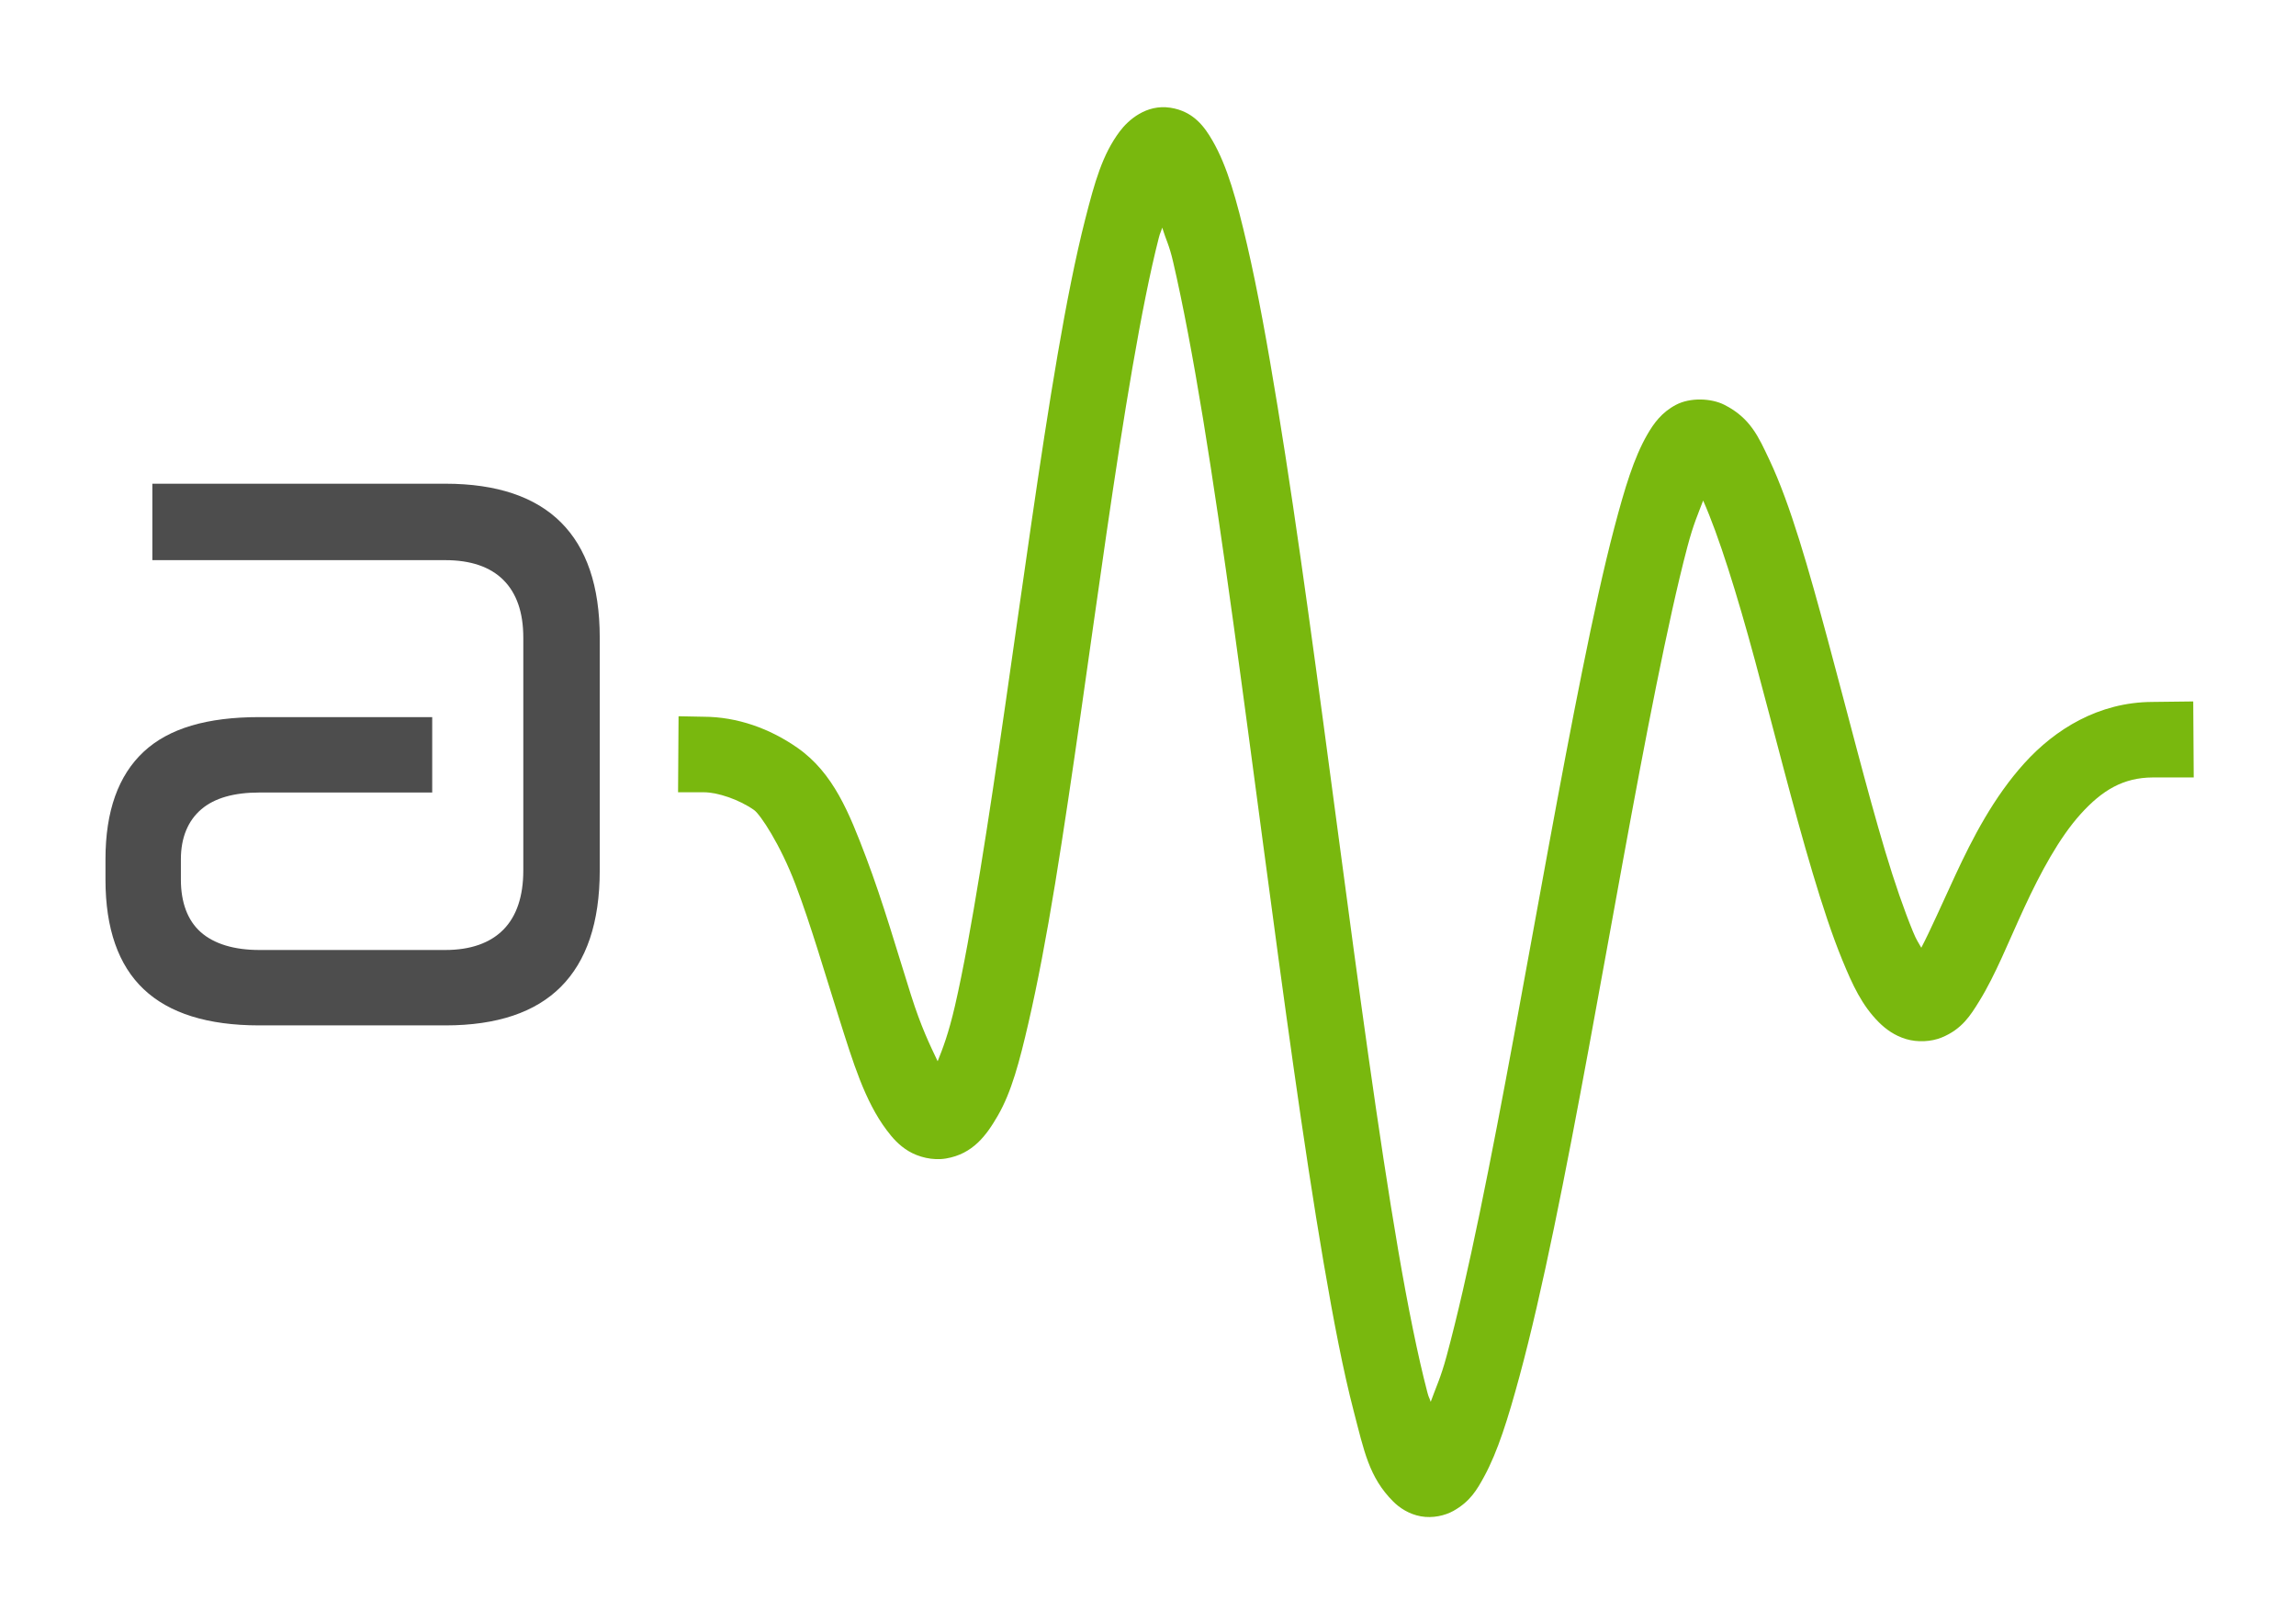
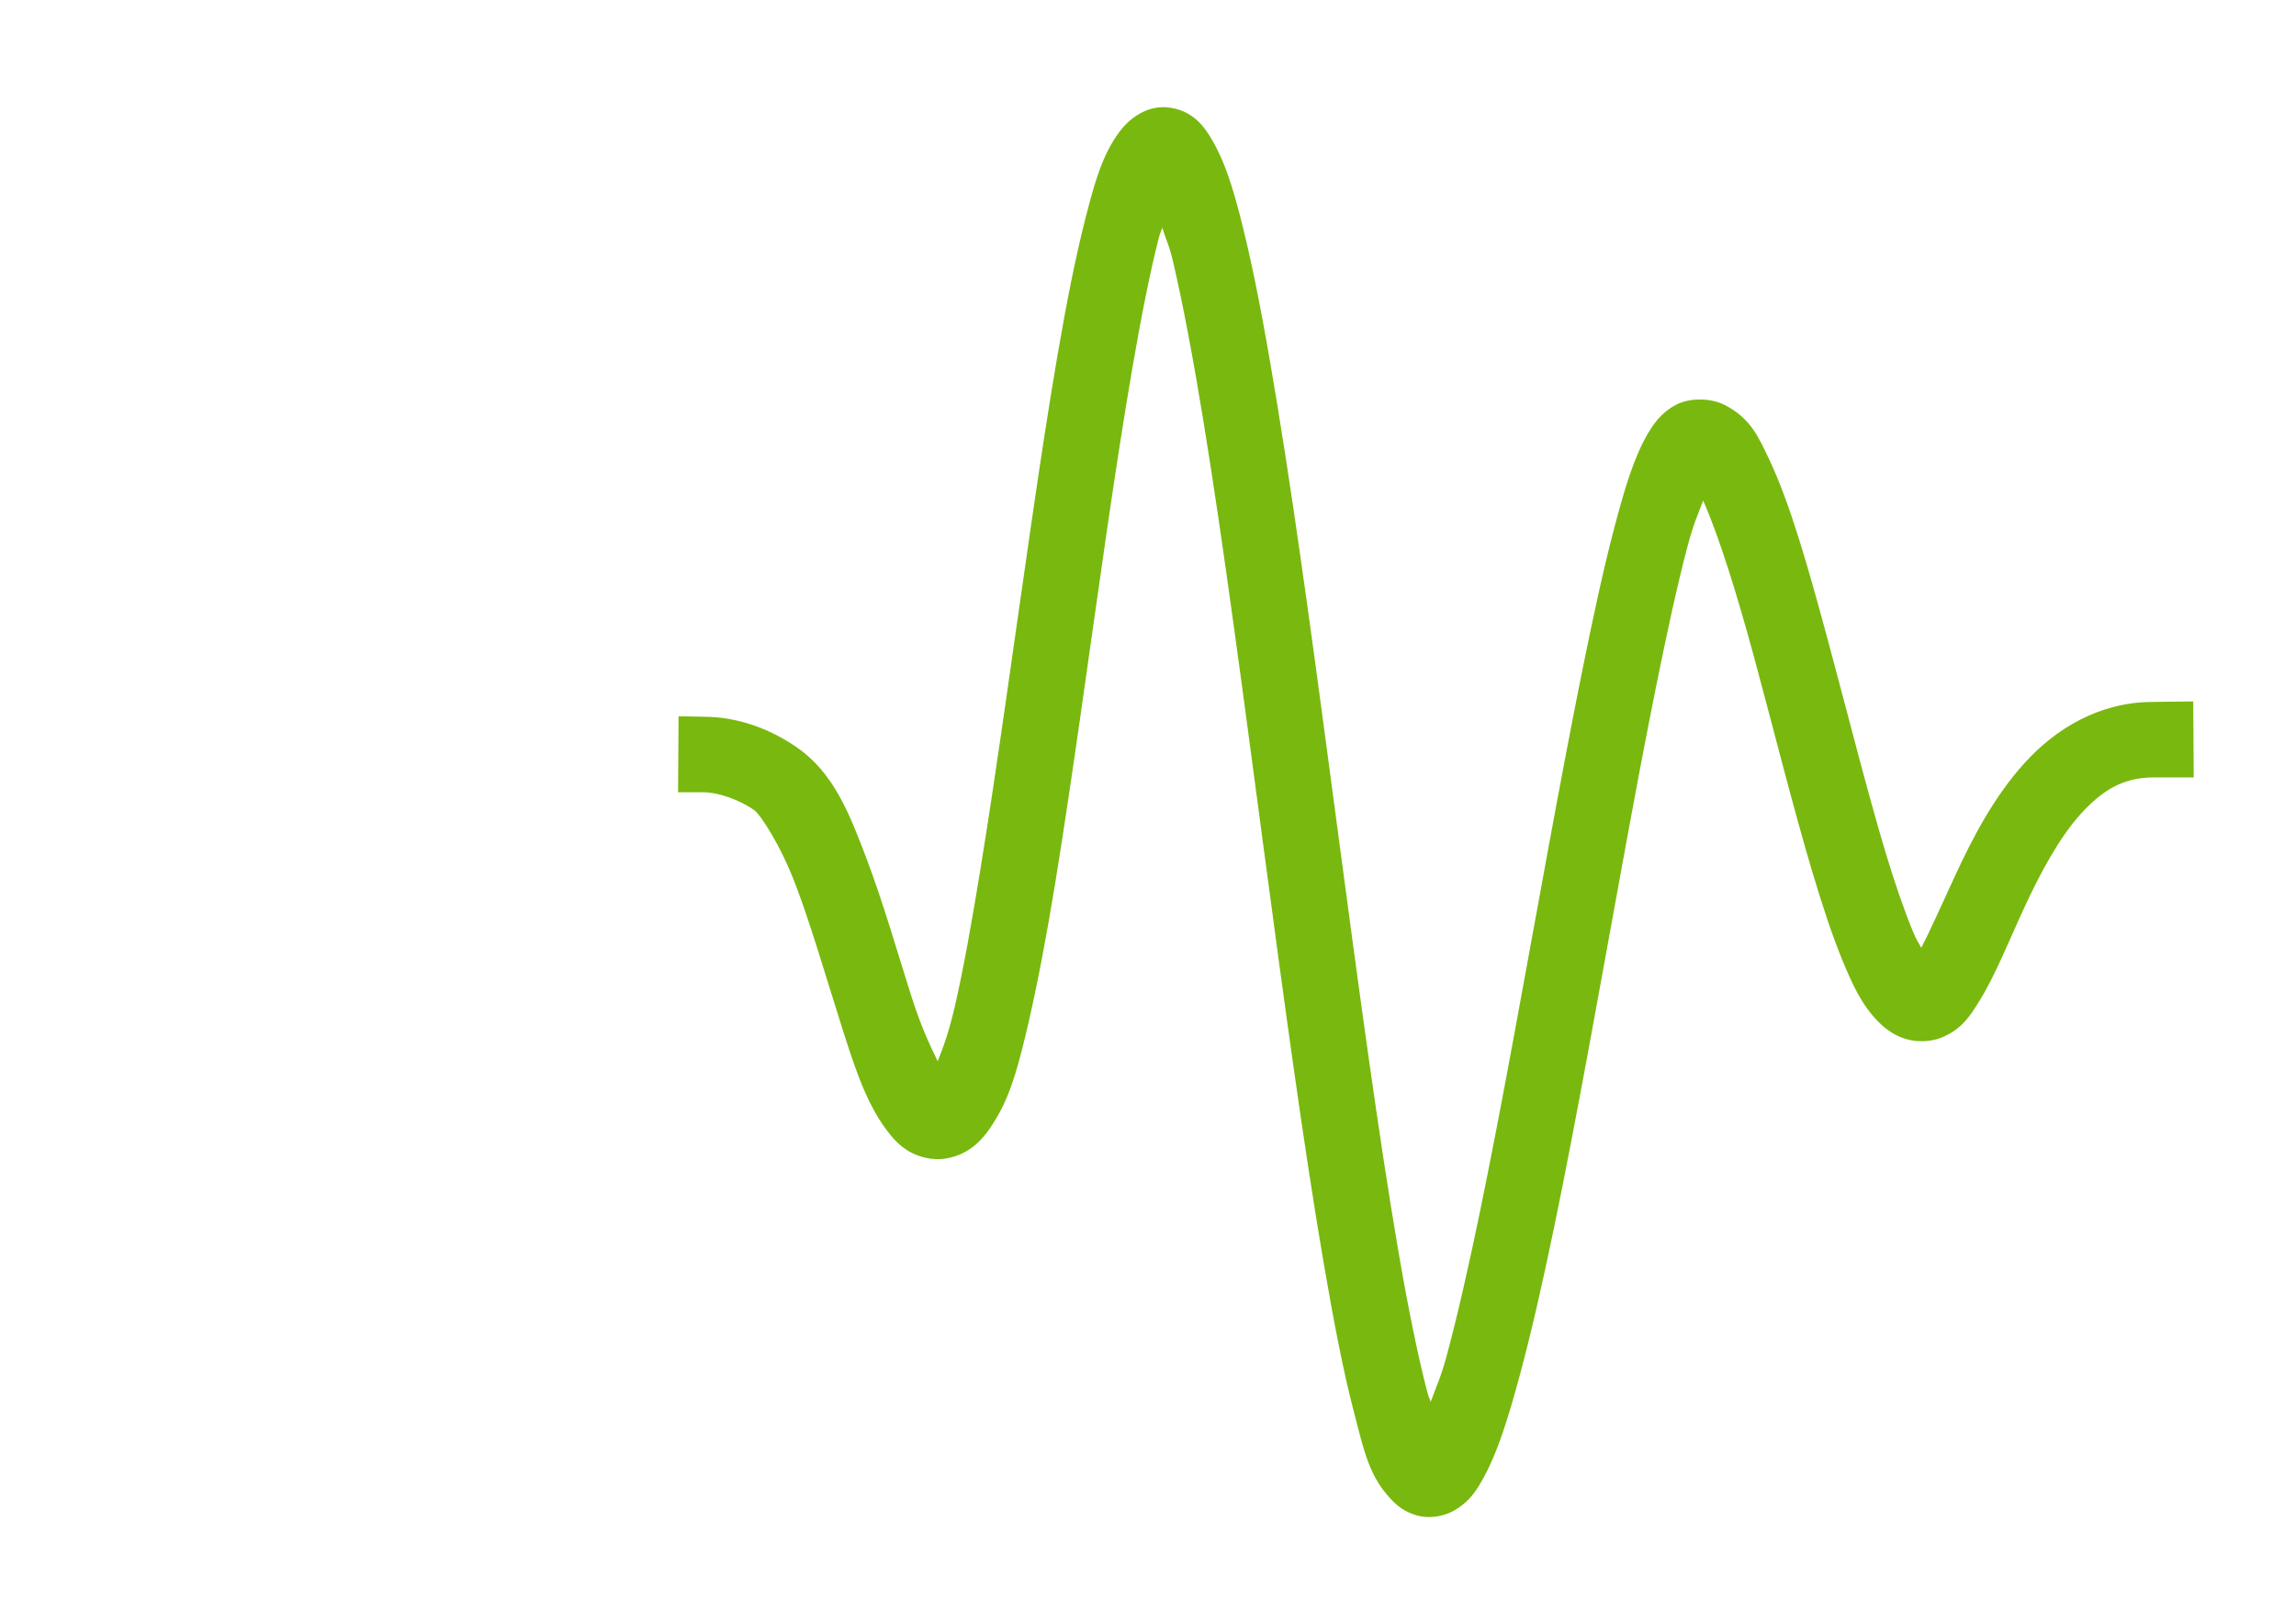
<svg xmlns="http://www.w3.org/2000/svg" xmlns:ns1="http://www.inkscape.org/namespaces/inkscape" xmlns:ns2="http://sodipodi.sourceforge.net/DTD/sodipodi-0.dtd" width="220" height="155.373" id="svg3708" version="1.1" ns1:version="0.48.5 r10040" ns2:docname="logo icon.svg">
  <defs id="defs3710" />
  <ns2:namedview id="base" pagecolor="#ffffff" bordercolor="#666666" borderopacity="1.0" ns1:pageopacity="0" ns1:pageshadow="2" ns1:zoom="0.49497475" ns1:cx="39.235813" ns1:cy="156.70041" ns1:document-units="px" ns1:current-layer="layer1" showgrid="false" showguides="true" ns1:guide-bbox="true" ns1:window-width="1920" ns1:window-height="1058" ns1:window-x="-8" ns1:window-y="-8" ns1:window-maximized="1" fit-margin-top="10" fit-margin-bottom="10" fit-margin-left="10" fit-margin-right="10" ns1:object-paths="false" ns1:snap-midpoints="true" ns1:snap-smooth-nodes="false" ns1:snap-to-guides="true" ns1:object-nodes="true" />
  <g ns1:label="Layer 1" ns1:groupmode="layer" id="layer1" transform="translate(-296.861,-496.024)">
    <g id="g4080">
      <g id="g4062" />
    </g>
    <g transform="matrix(0.661,0,0,0.661,78.928,306.184)" id="g3335">
      <g id="g3337">
        <path style="fill:#79b80e" ns1:connector-curvature="0" id="path3339" connector-curvature="0" d="m 499.321,302.811 c -3.439,-0.513 -6.039,1.754 -7.298,3.434 -2.517,3.359 -3.62,7.309 -5.008,12.734 -2.775,10.852 -5.299,26.833 -7.798,43.999 -2.5,17.166 -4.979,35.458 -7.44,50.509 -1.23,7.525 -2.431,14.262 -3.648,19.531 -0.94,4.064 -1.781,6.208 -2.505,8.013 -1.145,-2.407 -2.404,-4.984 -3.863,-9.587 -1.979,-6.247 -4.06,-13.507 -6.51,-19.96 -2.45,-6.453 -4.736,-12.238 -9.944,-15.882 -4.019,-2.812 -8.744,-4.494 -13.594,-4.507 l -3.648,-0.071 -0.071,11.018 h 3.72 c 2.002,0.004 5.078,1.022 7.298,2.576 0.896,0.627 3.805,4.994 6.01,10.803 2.205,5.809 4.249,12.86 6.296,19.316 2.046,6.457 3.726,12.047 6.939,16.313 0.804,1.066 1.729,2.151 3.147,3.005 1.419,0.853 3.485,1.405 5.438,1.072 3.905,-0.664 5.855,-3.354 7.513,-6.224 1.979,-3.429 3.124,-7.778 4.436,-13.45 1.311,-5.672 2.611,-12.523 3.863,-20.175 2.502,-15.304 4.953,-33.649 7.44,-50.724 2.486,-17.076 5.061,-32.99 7.583,-42.854 0.213,-0.832 0.276,-0.755 0.501,-1.503 0.574,1.874 0.992,2.438 1.574,4.937 1.426,6.123 2.906,13.987 4.364,22.894 2.915,17.813 5.813,39.96 8.728,61.813 2.915,21.853 5.822,43.407 8.729,60.382 1.453,8.487 2.865,15.793 4.364,21.535 1.499,5.741 2.204,9.572 5.724,13.092 0.912,0.912 2.286,1.836 4.006,2.146 1.721,0.31 3.498,-0.103 4.722,-0.787 2.449,-1.37 3.439,-3.113 4.436,-4.937 1.993,-3.646 3.492,-8.472 5.151,-14.595 3.319,-12.246 6.677,-29.348 10.017,-47.433 3.339,-18.085 6.663,-37.123 9.801,-52.656 1.569,-7.767 3.07,-14.665 4.508,-20.104 0.888,-3.362 1.538,-4.724 2.289,-6.725 2.253,5.067 4.895,13.496 7.512,23.18 2.754,10.188 5.545,21.391 8.371,30.835 1.412,4.723 2.807,8.975 4.292,12.592 1.485,3.617 2.839,6.559 5.294,9.015 1,0.999 2.272,1.931 3.936,2.433 1.662,0.501 3.651,0.394 5.15,-0.215 3,-1.218 4.237,-3.289 5.438,-5.223 2.4,-3.866 4.261,-8.657 6.582,-13.665 2.322,-5.007 5.041,-10.08 8.156,-13.521 3.114,-3.441 6.159,-5.274 10.445,-5.294 h 5.938 l -0.071,-11.018 -5.938,0.071 c -7.772,0.037 -14.075,3.95 -18.53,8.871 -4.454,4.922 -7.527,10.873 -10.016,16.24 -2.092,4.51 -3.604,7.964 -4.937,10.517 -0.491,-0.895 -0.67,-1.029 -1.216,-2.36 -1.252,-3.049 -2.65,-7.058 -4.007,-11.59 -2.712,-9.065 -5.506,-20.218 -8.299,-30.549 -2.793,-10.331 -5.435,-19.757 -8.514,-26.256 -1.54,-3.25 -2.715,-6.019 -6.511,-7.941 -1.897,-0.961 -4.945,-1.089 -7.011,0 -2.065,1.088 -3.215,2.673 -4.149,4.292 -1.954,3.384 -3.262,7.724 -4.794,13.521 -1.531,5.798 -3.059,12.867 -4.65,20.748 -3.184,15.761 -6.546,34.787 -9.872,52.798 -3.326,18.011 -6.676,35.042 -9.802,46.575 -0.846,3.121 -1.51,4.414 -2.289,6.582 -0.269,-0.799 -0.264,-0.521 -0.501,-1.432 -1.356,-5.195 -2.797,-12.282 -4.222,-20.604 -2.849,-16.644 -5.743,-38.179 -8.656,-60.024 -2.913,-21.846 -5.84,-44.014 -8.8,-62.099 -1.48,-9.043 -2.916,-17.014 -4.436,-23.538 -1.52,-6.524 -2.861,-11.376 -5.008,-15.095 -1.111,-1.923 -2.715,-4.282 -6.155,-4.794 l 0,0 z" />
      </g>
-       <path ns2:nodetypes="ccscsscsscsscsccscsscsscsssscc" style="fill:#4d4d4d" ns1:connector-curvature="0" id="path3341" connector-curvature="0" nodetypes="cccscssssssscsccssssssssssssc" d="m 351.787,357.317 0,11.079 42.472,0 c 3.67,0 6.508,0.966 8.42,2.881 1.903,1.901 2.881,4.679 2.881,8.346 l 0,33.756 c 0,3.72 -0.964,6.623 -2.881,8.569 -1.917,1.944 -4.758,2.955 -8.42,2.955 l -26.96,0 c -3.659,0 -6.565,-0.881 -8.495,-2.586 -1.924,-1.704 -2.881,-4.34 -2.881,-7.61 l 0,-2.953 c 0,-3.171 1.052,-5.611 2.956,-7.241 1.93,-1.649 4.764,-2.436 8.421,-2.436 l 25.055,0 0,-10.931 -25.055,0 c -7.538,0 -13.102,1.604 -16.768,5.02 -3.674,3.425 -5.54,8.589 -5.54,15.587 l 0,2.953 c 0,7.104 1.87,12.412 5.54,15.882 3.674,3.477 9.244,5.245 16.768,5.245 l 26.96,0 c 7.52,0 13.088,-1.91 16.767,-5.614 3.686,-3.71 5.614,-9.274 5.614,-16.841 l 0,-33.756 c 0,-7.515 -1.928,-13.007 -5.614,-16.693 -3.681,-3.681 -9.25,-5.614 -16.767,-5.614 l -42.473,0 z" />
    </g>
  </g>
</svg>